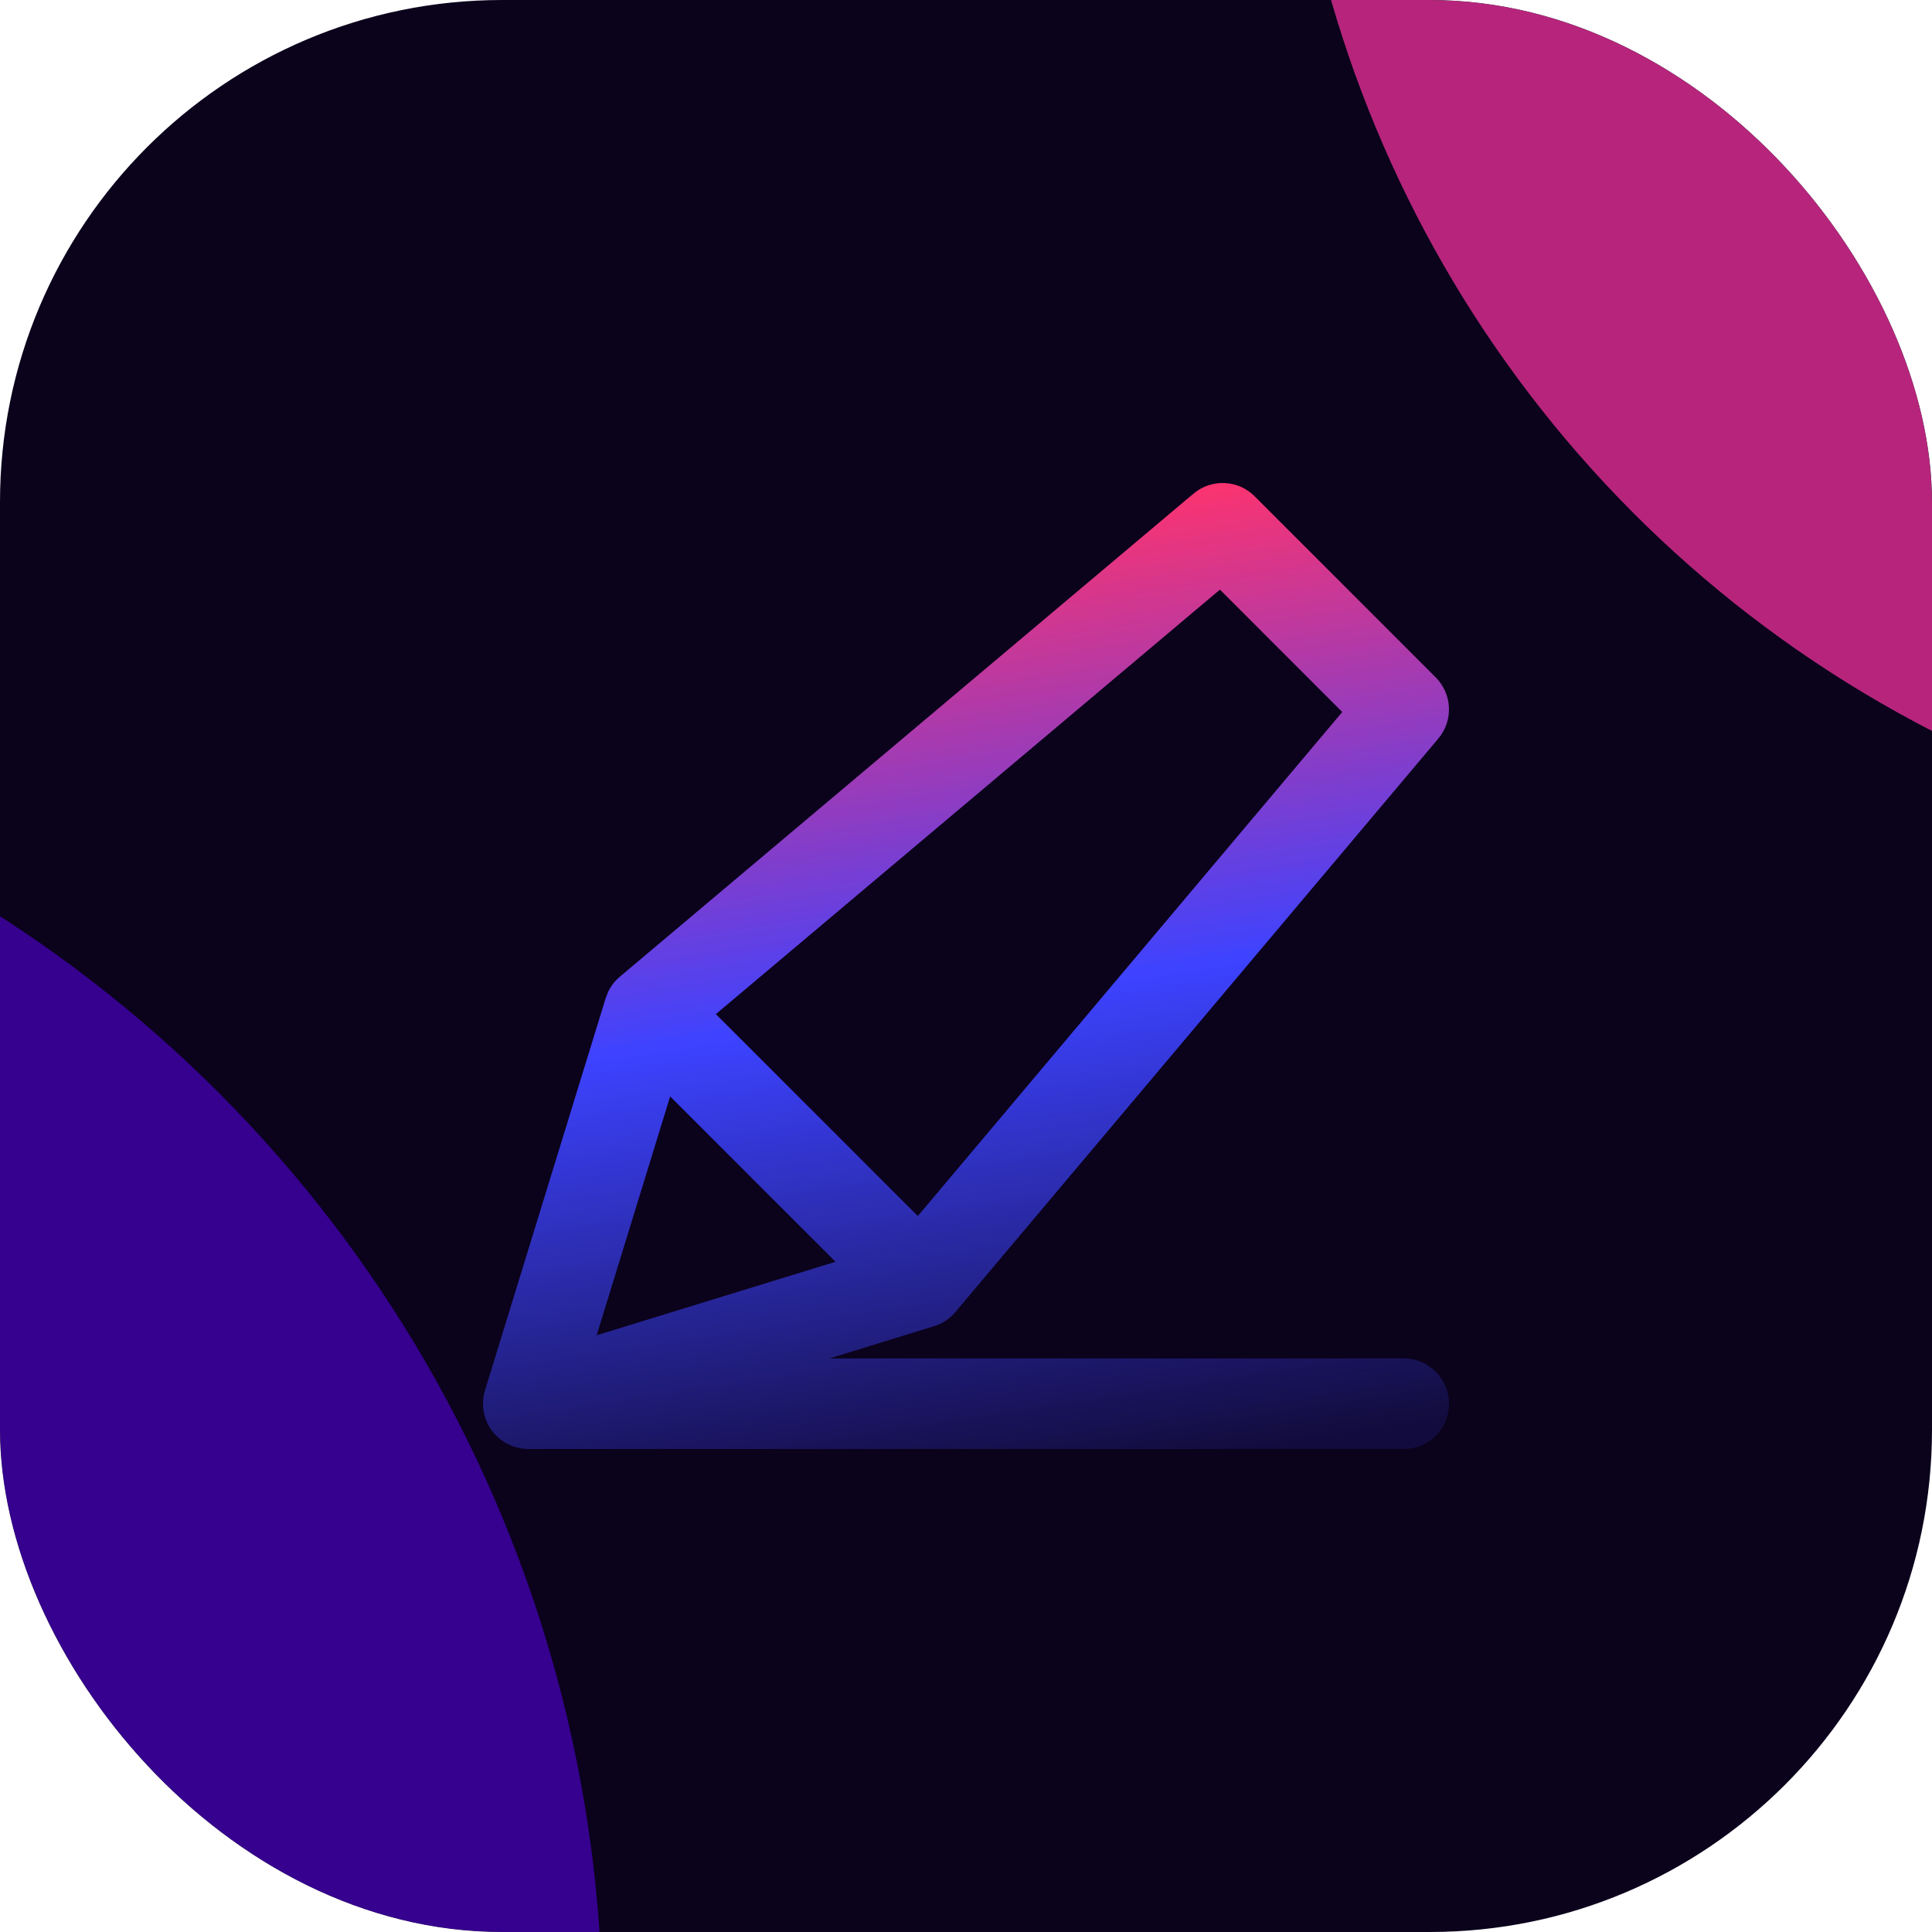
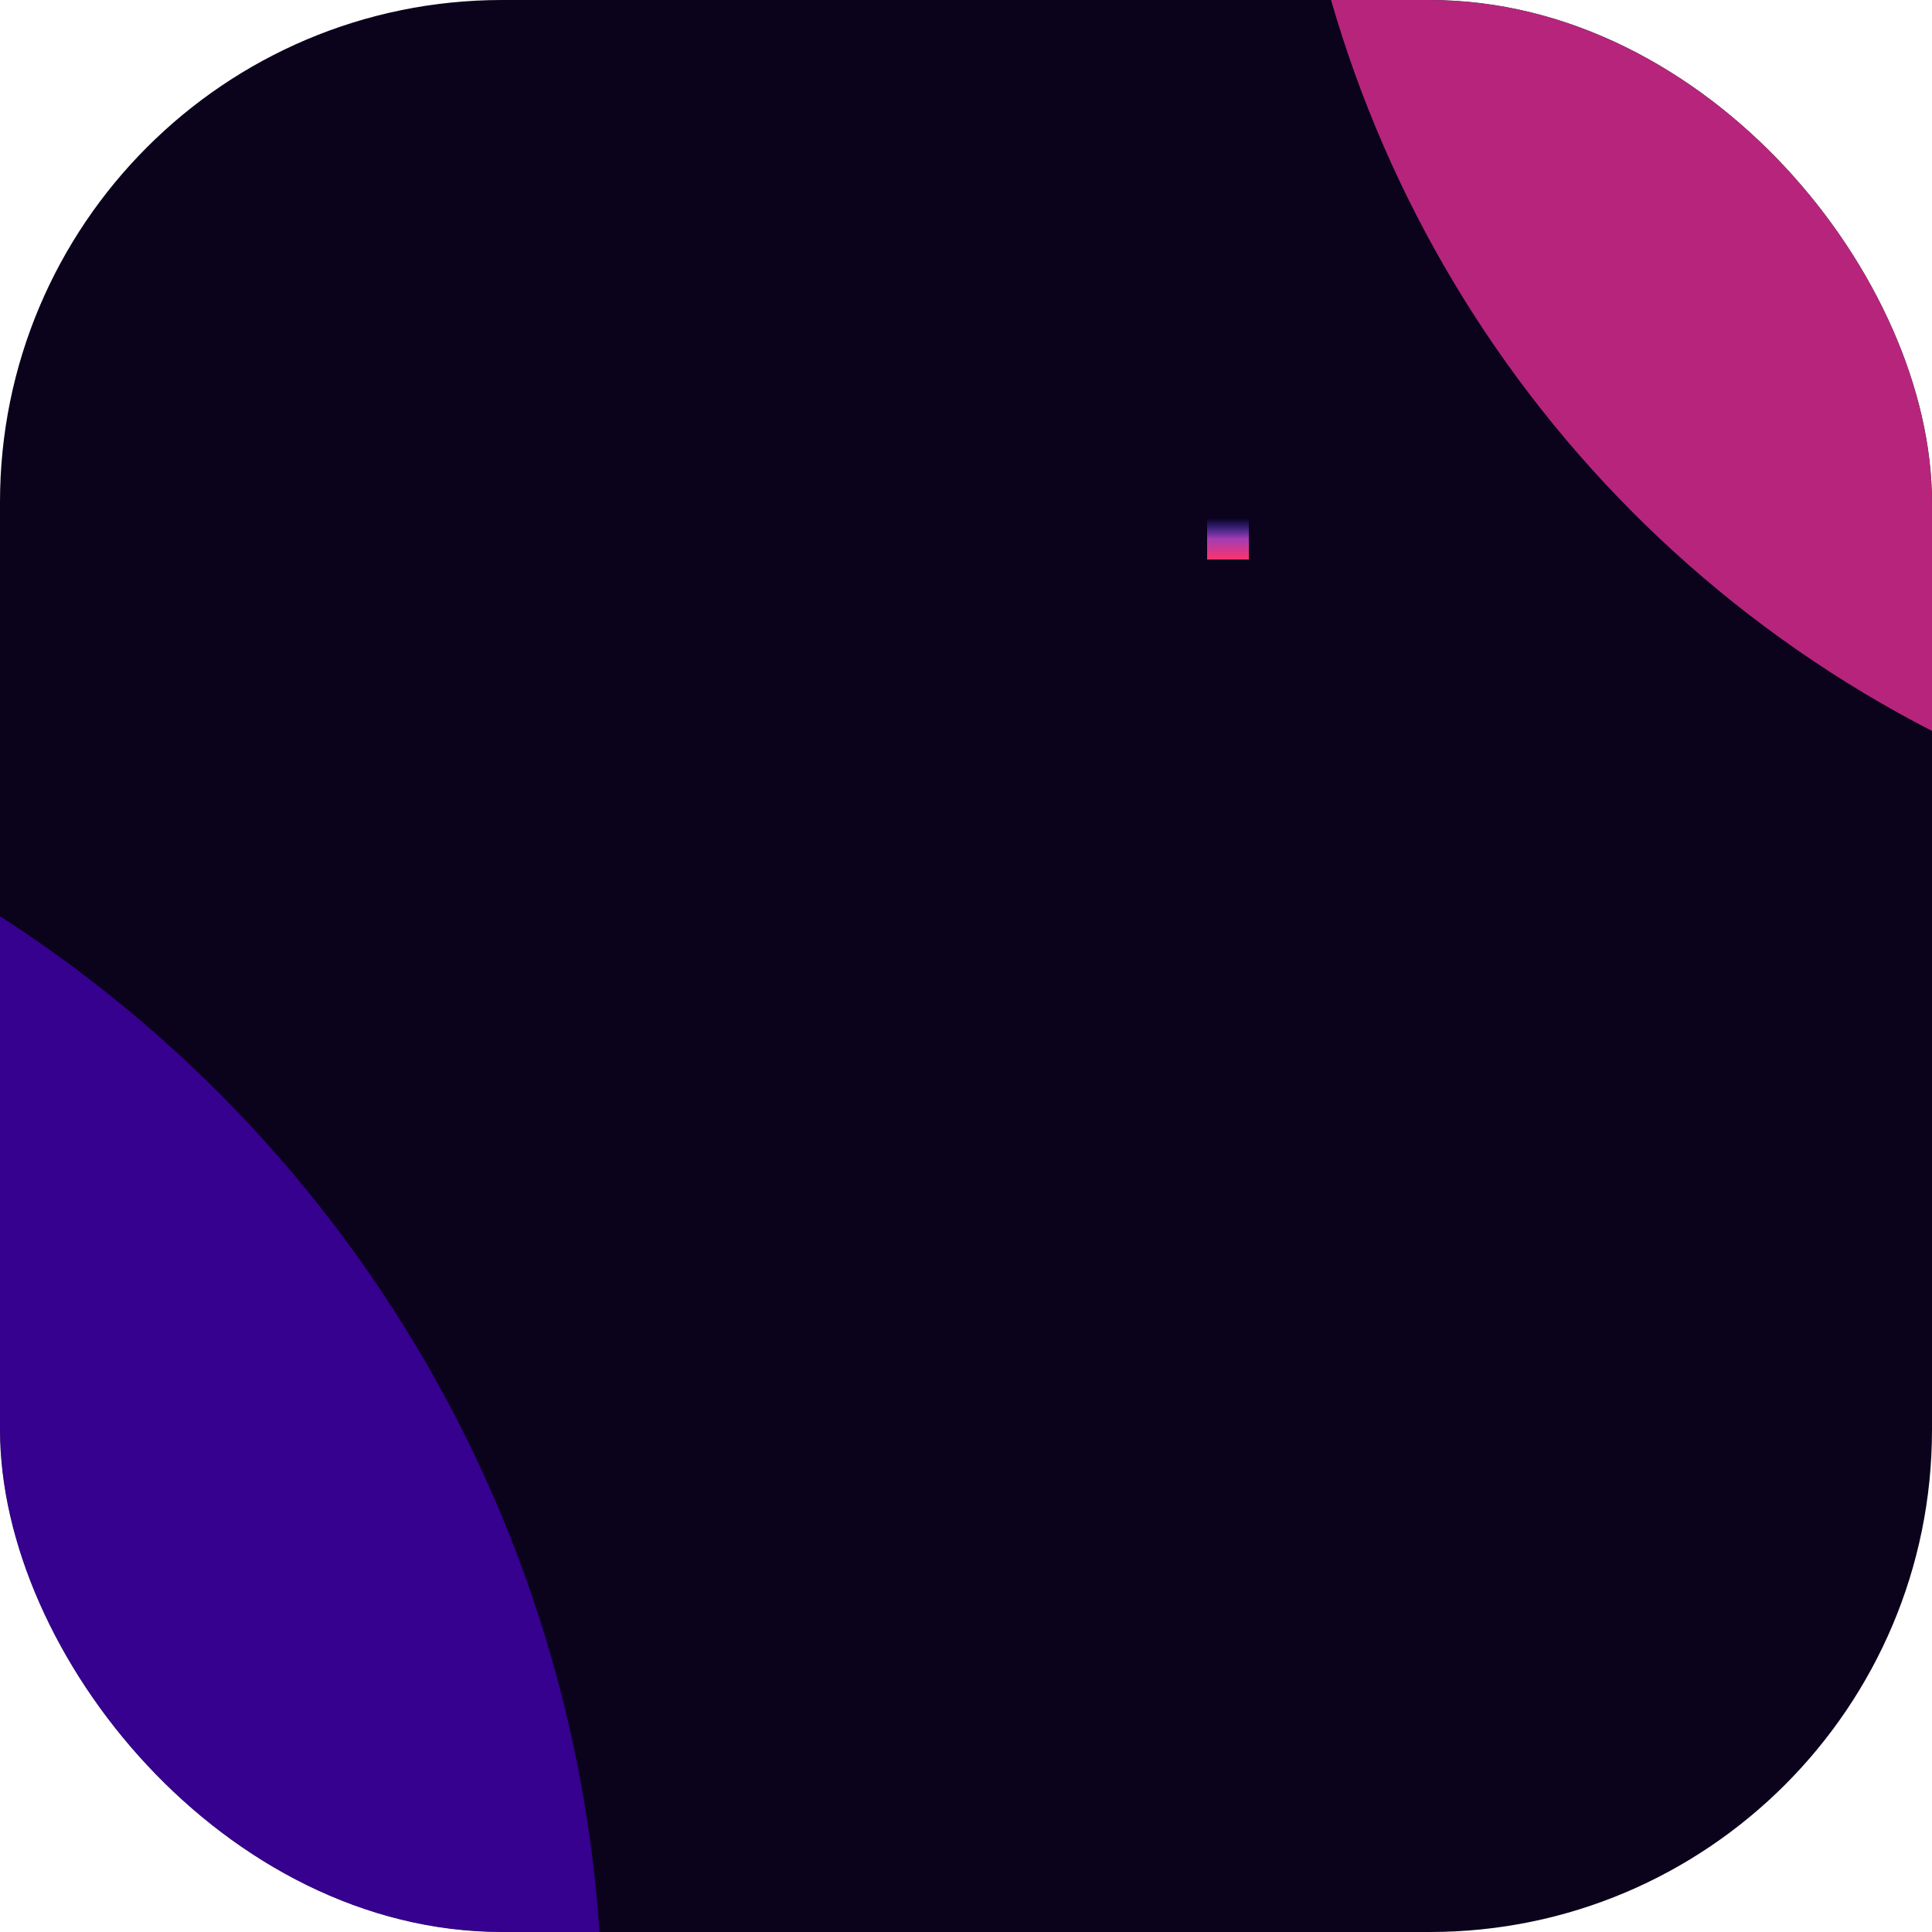
<svg xmlns="http://www.w3.org/2000/svg" width="32" height="32" viewBox="0 0 32 32" fill="none">
  <g filter="url(#filter0_i_294_1718)">
    <g clip-path="url(#clip0_294_1718)">
      <rect width="32" height="32" fill="#0B021C" />
      <g filter="url(#filter1_d_294_1718)">
        <rect width="0.691" height="0.691" transform="matrix(0 1 1 0 20 8.58)" fill="url(#paint0_linear_294_1718)" shape-rendering="crispEdges" />
      </g>
      <g clip-path="url(#clip1_294_1718)">
-         <path fill-rule="evenodd" clip-rule="evenodd" d="M19.767 8.177C20.064 7.926 20.505 7.944 20.78 8.219L23.78 11.22C24.055 11.495 24.074 11.935 23.823 12.233L15.823 21.733C15.73 21.843 15.608 21.924 15.471 21.966L13.738 22.5H23.25C23.664 22.5 24 22.835 24 23.25C24 23.664 23.664 24 23.25 24H8.75C8.512 24 8.288 23.886 8.146 23.695C8.005 23.504 7.963 23.256 8.033 23.029L10.033 16.529L10.072 16.429C10.118 16.333 10.184 16.246 10.267 16.177L19.767 8.177ZM9.883 22.116L13.839 20.899L11.1 18.16L9.883 22.116ZM11.857 16.797L15.202 20.141L22.232 11.793L20.206 9.766L11.857 16.797Z" fill="url(#paint1_linear_294_1718)" />
-       </g>
+         </g>
      <g filter="url(#filter2_f_294_1718)">
        <circle cx="-11.763" cy="33.461" r="21.742" fill="#6000FF" fill-opacity="0.5" />
      </g>
      <g filter="url(#filter3_f_294_1718)">
        <circle cx="41.039" cy="-5.469" r="19.764" fill="#FF34A4" fill-opacity="0.7" />
      </g>
    </g>
  </g>
  <defs>
    <filter id="filter0_i_294_1718" x="0" y="0" width="32" height="32" filterUnits="userSpaceOnUse" color-interpolation-filters="sRGB">
      <feFlood flood-opacity="0" result="BackgroundImageFix" />
      <feBlend mode="normal" in="SourceGraphic" in2="BackgroundImageFix" result="shape" />
      <feColorMatrix in="SourceAlpha" type="matrix" values="0 0 0 0 0 0 0 0 0 0 0 0 0 0 0 0 0 0 127 0" result="hardAlpha" />
      <feOffset />
      <feGaussianBlur stdDeviation="0.924" />
      <feComposite in2="hardAlpha" operator="arithmetic" k2="-1" k3="1" />
      <feColorMatrix type="matrix" values="0 0 0 0 0.251 0 0 0 0 0.183 0 0 0 0 1 0 0 0 0.8 0" />
      <feBlend mode="normal" in2="shape" result="effect1_innerShadow_294_1718" />
    </filter>
    <filter id="filter1_d_294_1718" x="13.444" y="2.024" width="13.803" height="13.803" filterUnits="userSpaceOnUse" color-interpolation-filters="sRGB">
      <feFlood flood-opacity="0" result="BackgroundImageFix" />
      <feColorMatrix in="SourceAlpha" type="matrix" values="0 0 0 0 0 0 0 0 0 0 0 0 0 0 0 0 0 0 127 0" result="hardAlpha" />
      <feMorphology radius="1.717" operator="dilate" in="SourceAlpha" result="effect1_dropShadow_294_1718" />
      <feOffset />
      <feGaussianBlur stdDeviation="2.42" />
      <feComposite in2="hardAlpha" operator="out" />
      <feColorMatrix type="matrix" values="0 0 0 0 0.646 0 0 0 0 0.628 0 0 0 0 1 0 0 0 0.76 0" />
      <feBlend mode="normal" in2="BackgroundImageFix" result="effect1_dropShadow_294_1718" />
      <feBlend mode="normal" in="SourceGraphic" in2="effect1_dropShadow_294_1718" result="shape" />
    </filter>
    <filter id="filter2_f_294_1718" x="-55.246" y="-10.022" width="86.966" height="86.966" filterUnits="userSpaceOnUse" color-interpolation-filters="sRGB">
      <feFlood flood-opacity="0" result="BackgroundImageFix" />
      <feBlend mode="normal" in="SourceGraphic" in2="BackgroundImageFix" result="shape" />
      <feGaussianBlur stdDeviation="10.871" result="effect1_foregroundBlur_294_1718" />
    </filter>
    <filter id="filter3_f_294_1718" x="1.512" y="-44.996" width="79.054" height="79.054" filterUnits="userSpaceOnUse" color-interpolation-filters="sRGB">
      <feFlood flood-opacity="0" result="BackgroundImageFix" />
      <feBlend mode="normal" in="SourceGraphic" in2="BackgroundImageFix" result="shape" />
      <feGaussianBlur stdDeviation="9.882" result="effect1_foregroundBlur_294_1718" />
    </filter>
    <linearGradient id="paint0_linear_294_1718" x1="0" y1="0.346" x2="0.691" y2="0.346" gradientUnits="userSpaceOnUse">
      <stop stop-color="#4746F9" stop-opacity="0" />
      <stop offset="0.5" stop-color="#A33DB3" />
      <stop offset="1" stop-color="#FE336D" />
    </linearGradient>
    <linearGradient id="paint1_linear_294_1718" x1="22.364" y1="23.714" x2="19.941" y2="7.886" gradientUnits="userSpaceOnUse">
      <stop stop-color="#3D43FF" stop-opacity="0.15" />
      <stop offset="0.5" stop-color="#3D43FF" />
      <stop offset="1" stop-color="#FF336D" />
    </linearGradient>
    <clipPath id="clip0_294_1718">
      <rect width="32" height="32" rx="8.319" fill="white" />
    </clipPath>
    <clipPath id="clip1_294_1718">
      <rect width="24" height="24" fill="white" transform="translate(4 4)" />
    </clipPath>
  </defs>
</svg>